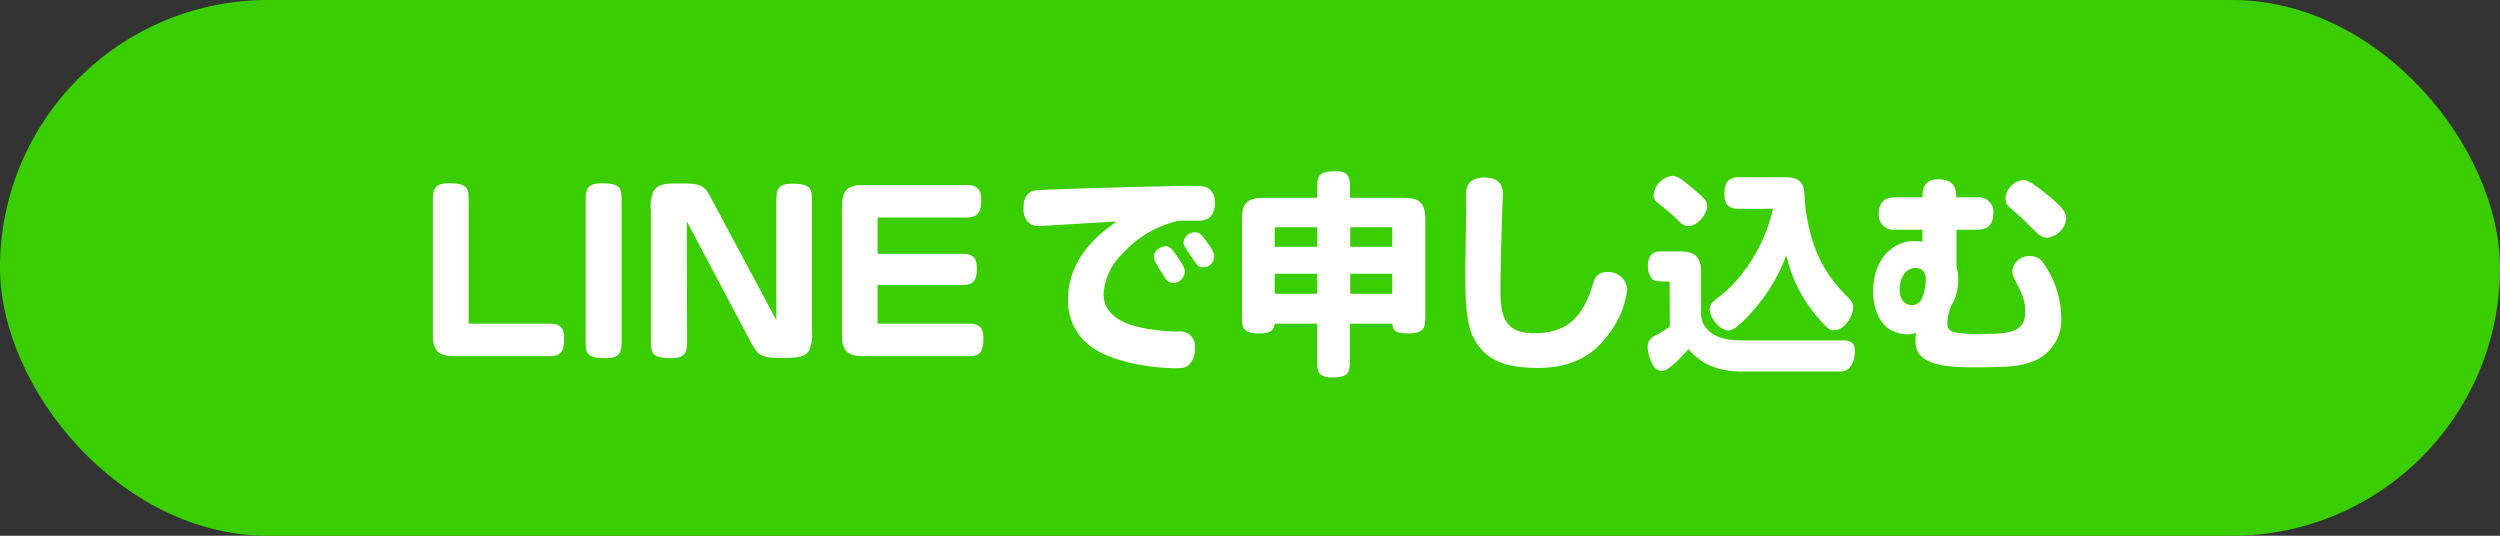
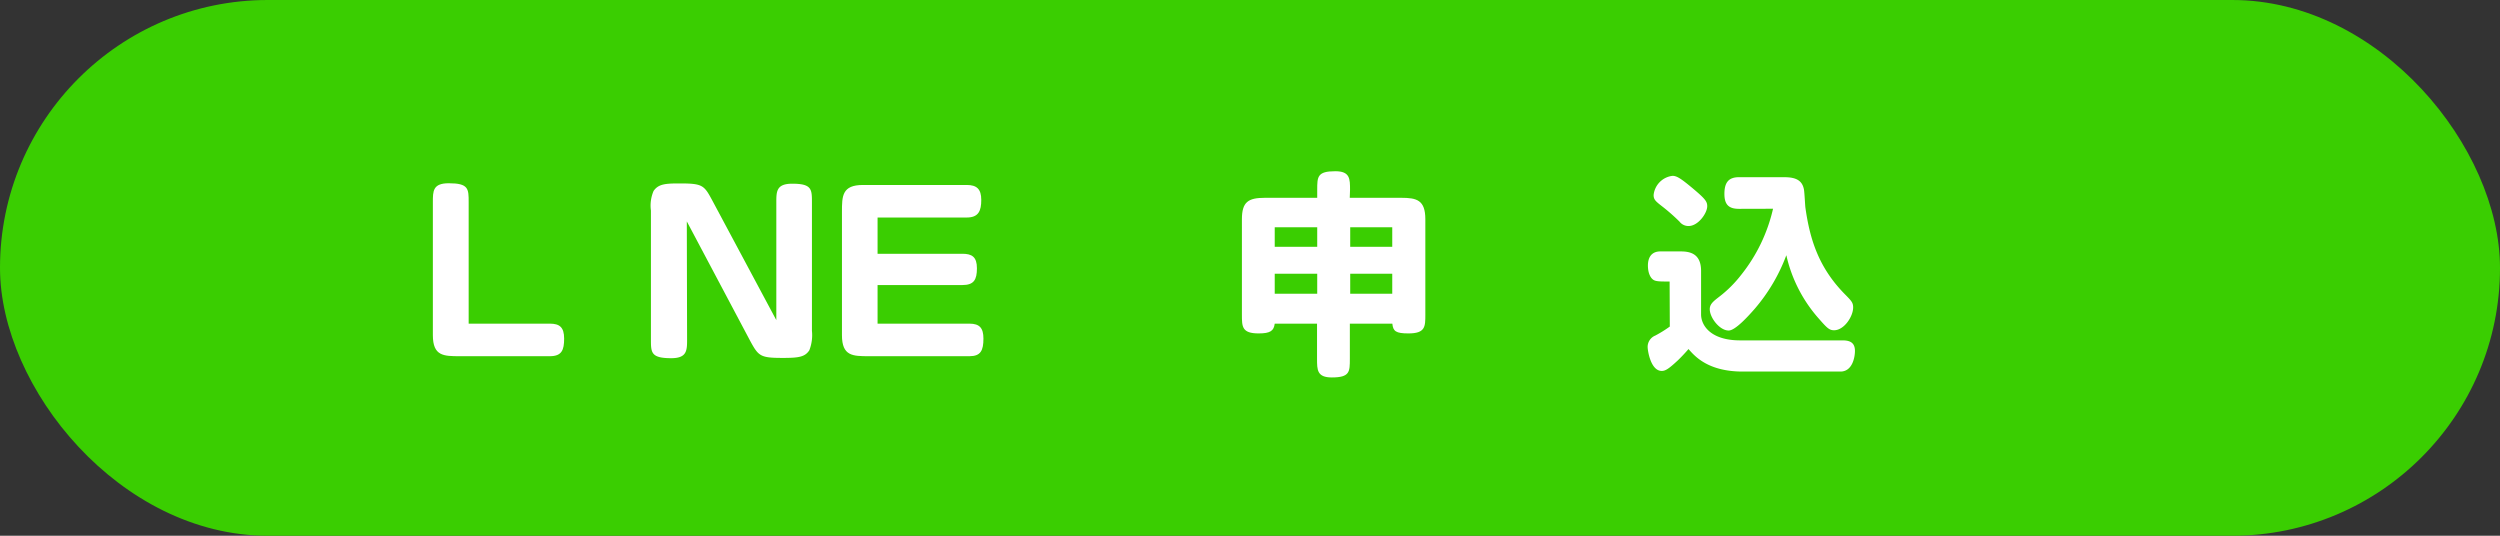
<svg xmlns="http://www.w3.org/2000/svg" viewBox="0 0 276.53 59.26">
  <rect x="0" y="0" width="276.53" height="59.26" fill="#333333" stroke="none" />
  <defs>
    <style>.cls-1{fill:#3ace01;}.cls-2{fill:#fff;}</style>
  </defs>
  <g id="レイヤー_2" data-name="レイヤー 2">
    <g id="メニュー">
      <rect class="cls-1" width="276.53" height="59.26" rx="29.63" />
      <path class="cls-2" d="M60.82,35.8c1.06,0,1.58.38,1.58,1.65s-.26,1.95-1.58,1.95H50.88c-1.8,0-3,0-3-2.33V22.36c0-1.23,0-2.09,1.76-2.09,2.2,0,2.2.62,2.2,2.09V35.8Z" />
-       <path class="cls-2" d="M68.76,37.53c0,1.22,0,2.09-1.75,2.09-2.23,0-2.23-.6-2.23-2.09V22.36c0-1.23,0-2.09,1.78-2.09,2.2,0,2.2.6,2.2,2.09Z" />
      <path class="cls-2" d="M76,37.53c0,1.22,0,2.09-1.75,2.09C72,39.62,72,39,72,37.53V23.29a4.11,4.11,0,0,1,.29-2.16c.53-.79,1.34-.84,2.9-.84,2.52,0,2.69.2,3.58,1.85l7.1,13.27v-13c0-1.23,0-2.09,1.76-2.09,2.18,0,2.18.62,2.18,2.09V36.59a4.62,4.62,0,0,1-.29,2.16c-.48.72-1.13.84-2.9.84-2.52,0-2.71-.17-3.65-1.9l-7-13.2Z" />
      <path class="cls-2" d="M97.07,28.07h9.38c1.06,0,1.61.34,1.61,1.61s-.34,1.85-1.61,1.85H97.07V35.8h10.17c1.11,0,1.54.48,1.54,1.65,0,1.33-.31,1.95-1.54,1.95H96.13c-1.8,0-3,0-3-2.33V23.46c0-1.77,0-3,2.33-3h11.47c1.11,0,1.61.45,1.61,1.65s-.29,1.95-1.61,1.95H97.07Z" />
-       <path class="cls-2" d="M114.78,25a1.56,1.56,0,0,1-1.23-.64,2.31,2.31,0,0,1-.33-1.42c0-1.06.43-1.73,1.25-1.87s14.88-.51,17.28-.51c1.17,0,1.7,0,2.16.48a1.88,1.88,0,0,1,.48,1.37c0,1.11-.46,2-1.71,2-.33,0-1.92,0-2.25,0a11.7,11.7,0,0,0-6.15,3.53,6.8,6.8,0,0,0-2.21,4.58c0,3,3.6,3.75,5.93,4a17.43,17.43,0,0,0,2.4.15,1.63,1.63,0,0,1,1.78,1.78,2.5,2.5,0,0,1-.65,1.89c-.33.31-.69.39-1.53.39-2.65,0-7.61-.72-9.87-2.84a6.23,6.23,0,0,1-2-4.73c0-4.92,4-7.68,5.38-8.66C122.17,24.57,115.33,25,114.78,25Zm13.53,4.88c-.09-.17-.4-.7-.5-.87a1.19,1.19,0,0,1-.17-.6c0-.84.89-1.17,1.3-1.17s.62.14,1.51,1.48c.48.72.6,1,.6,1.32a1.28,1.28,0,0,1-1.37,1.25C129.15,31.26,128.94,30.9,128.31,29.85Zm3.51-1.42c-.12-.19-.58-.84-.77-1.18a1.07,1.07,0,0,1-.14-.5,1.28,1.28,0,0,1,1.34-1.08c.43,0,.72.31,1.2,1,.65.89.87,1.27.87,1.66a1.24,1.24,0,0,1-1.37,1.2C132.52,29.49,132.37,29.34,131.82,28.43Z" />
      <path class="cls-2" d="M149.3,21.88H155c1.7,0,2.66.24,2.66,2.37V34.81c0,1.32,0,2.07-1.87,2.07-1.39,0-1.7-.24-1.78-1.08h-4.7v3.89c0,1.44,0,2.06-2,2.06-1.63,0-1.63-.84-1.63-2.06V35.8H141c-.1.79-.48,1.08-1.78,1.08-1.85,0-1.85-.75-1.85-2.07V24.25c0-1.92.7-2.37,2.55-2.37h5.78V21c0-1.44,0-2.06,2-2.06,1.63,0,1.63.84,1.63,2.06ZM141,27.3h4.7V25.14H141Zm0,5.19h4.7V30.28H141Zm8.35-7.35V27.3H154V25.14Zm0,5.14v2.21H154V30.28Z" />
-       <path class="cls-2" d="M163.28,37.89c-1-1.59-1.2-3.68-1.2-7.64,0-1.1.09-6,.09-7,0-.33,0-1.7,0-2,.08-1.25,1-1.61,2-1.61,1.44,0,2.07.63,2.07,1.85,0,.27-.07,1.47-.07,1.71-.1,3.09-.2,6.62-.2,9,0,3.12.7,4.66,3.77,4.66,3.31,0,5.07-1.51,6.22-4.68.07-.19.24-.77.33-1.08a1.4,1.4,0,0,1,1.37-1A2.1,2.1,0,0,1,180,32a10.29,10.29,0,0,1-2.09,5c-1.42,1.93-3.58,3.68-7.78,3.7C166.81,40.67,164.72,40.07,163.28,37.89Z" />
      <path class="cls-2" d="M184.68,31.14c-1.05,0-1.51,0-1.8-.19s-.6-.7-.6-1.58.39-1.56,1.37-1.56h2.26c1.08,0,2.25.28,2.25,2.16v4.82c0,1.15,1,2.86,4.32,2.86h11.31c.79,0,1.39.21,1.39,1.17,0,.65-.26,2.28-1.61,2.28h-10.8c-3.77,0-5.26-1.63-6-2.49-.29.33-.7.79-1.18,1.25-1,.93-1.37,1.17-1.78,1.17-1.24,0-1.56-2.3-1.56-2.61a1.35,1.35,0,0,1,.84-1.3,13.25,13.25,0,0,0,1.61-1ZM185,19.45c.46,0,.91.27,2.28,1.42s1.56,1.44,1.56,1.94c0,.77-1,2.19-2.06,2.19a1.23,1.23,0,0,1-1-.48,21.07,21.07,0,0,0-2-1.75c-.65-.51-.87-.7-.87-1.2A2.38,2.38,0,0,1,185,19.45Zm7.35,3.65c-1.11,0-1.61-.45-1.61-1.65s.41-1.85,1.61-1.85h5c1.32,0,2,.36,2.19,1.37.07.45.12,1.7.16,2,.51,3.62,1.52,6.72,4.44,9.65.68.69.84.88.84,1.39,0,1-1,2.52-2.11,2.52-.53,0-.77-.24-1.7-1.3a15.75,15.75,0,0,1-3.58-7,19.56,19.56,0,0,1-3.5,5.93c-.77.88-2.16,2.4-2.88,2.4-1,0-2.09-1.42-2.09-2.36,0-.55.38-.86,1-1.34a13.29,13.29,0,0,0,2.47-2.45,18.19,18.19,0,0,0,3.53-7.32Z" />
-       <path class="cls-2" d="M218.72,21.83a1.6,1.6,0,0,1,1.77,1.7c0,1.25-.55,1.88-1.77,1.88h-2.31v4.12a4.16,4.16,0,0,1,.19,1.4,5.58,5.58,0,0,1-.48,2.35,5,5,0,0,0-.72,2.59c0,.53.34.79.92.91a14.18,14.18,0,0,0,2.88.15c2.56,0,4.82,0,4.82-2.38,0-1.15-.19-1.78-1.2-3.7a2,2,0,0,1-.24-.84,1.86,1.86,0,0,1,2-1.68,1.59,1.59,0,0,1,1.37.68A10.6,10.6,0,0,1,228,35.13a4.91,4.91,0,0,1-3.58,5c-1,.34-2.16.5-5.95.5s-6.6-.36-6.6-2.93a8.08,8.08,0,0,1,.07-.88,2.66,2.66,0,0,1-.89.16c-3.07,0-3.86-2.8-3.86-4.77,0-3.31,2-5.55,4.56-5.55a6.1,6.1,0,0,1,.89.08V25.41h-3a1.63,1.63,0,0,1-1.83-1.71c0-1.27.58-1.87,1.83-1.87h3c0-.58,0-2,1.75-2s2,1,2,2ZM210.12,32c0,1.05.51,1.75,1.39,1.75a1.15,1.15,0,0,0,1-.58,5.5,5.5,0,0,0,.51-2.11c0-.77-.24-1.42-1.13-1.42C210.48,29.65,210.12,31.24,210.12,32Zm16.3-5.72c-.62,0-.74-.12-2.5-1.89-.26-.27-1.29-1.13-1.72-1.54a1.21,1.21,0,0,1-.36-1,2.2,2.2,0,0,1,2-1.94c.53,0,1.51.72,2.79,1.77,1.6,1.35,1.92,1.85,1.92,2.52A2.37,2.37,0,0,1,226.42,26.29Z" />
    </g>
  </g>
</svg>